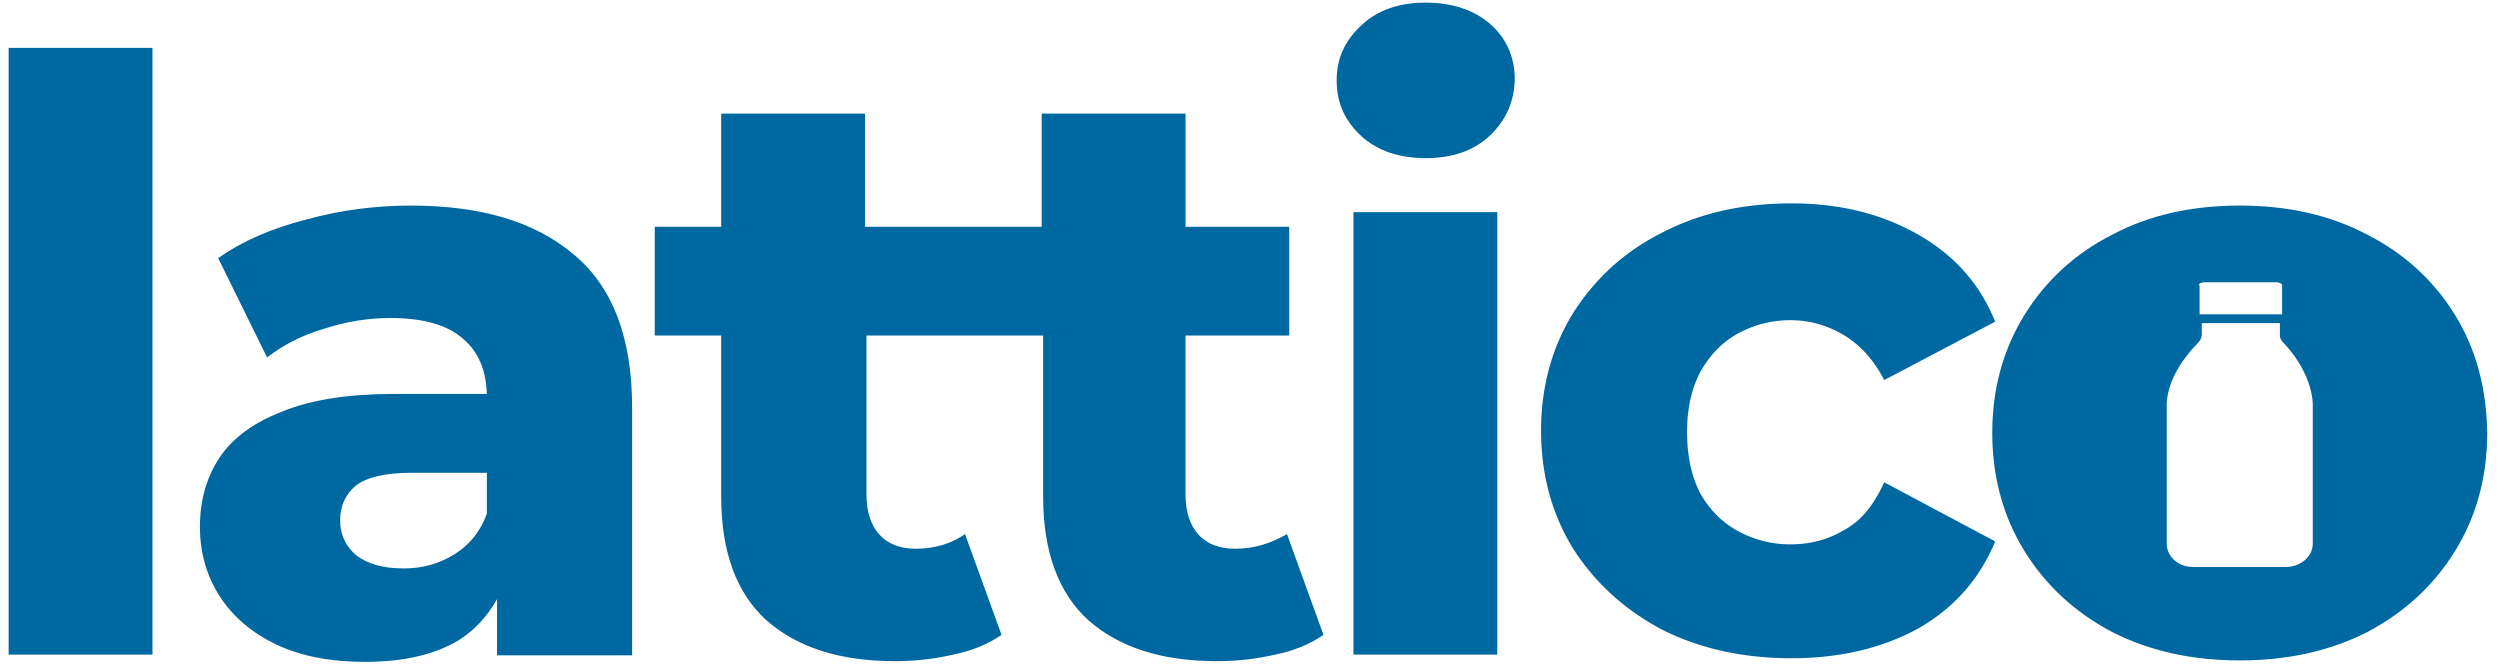
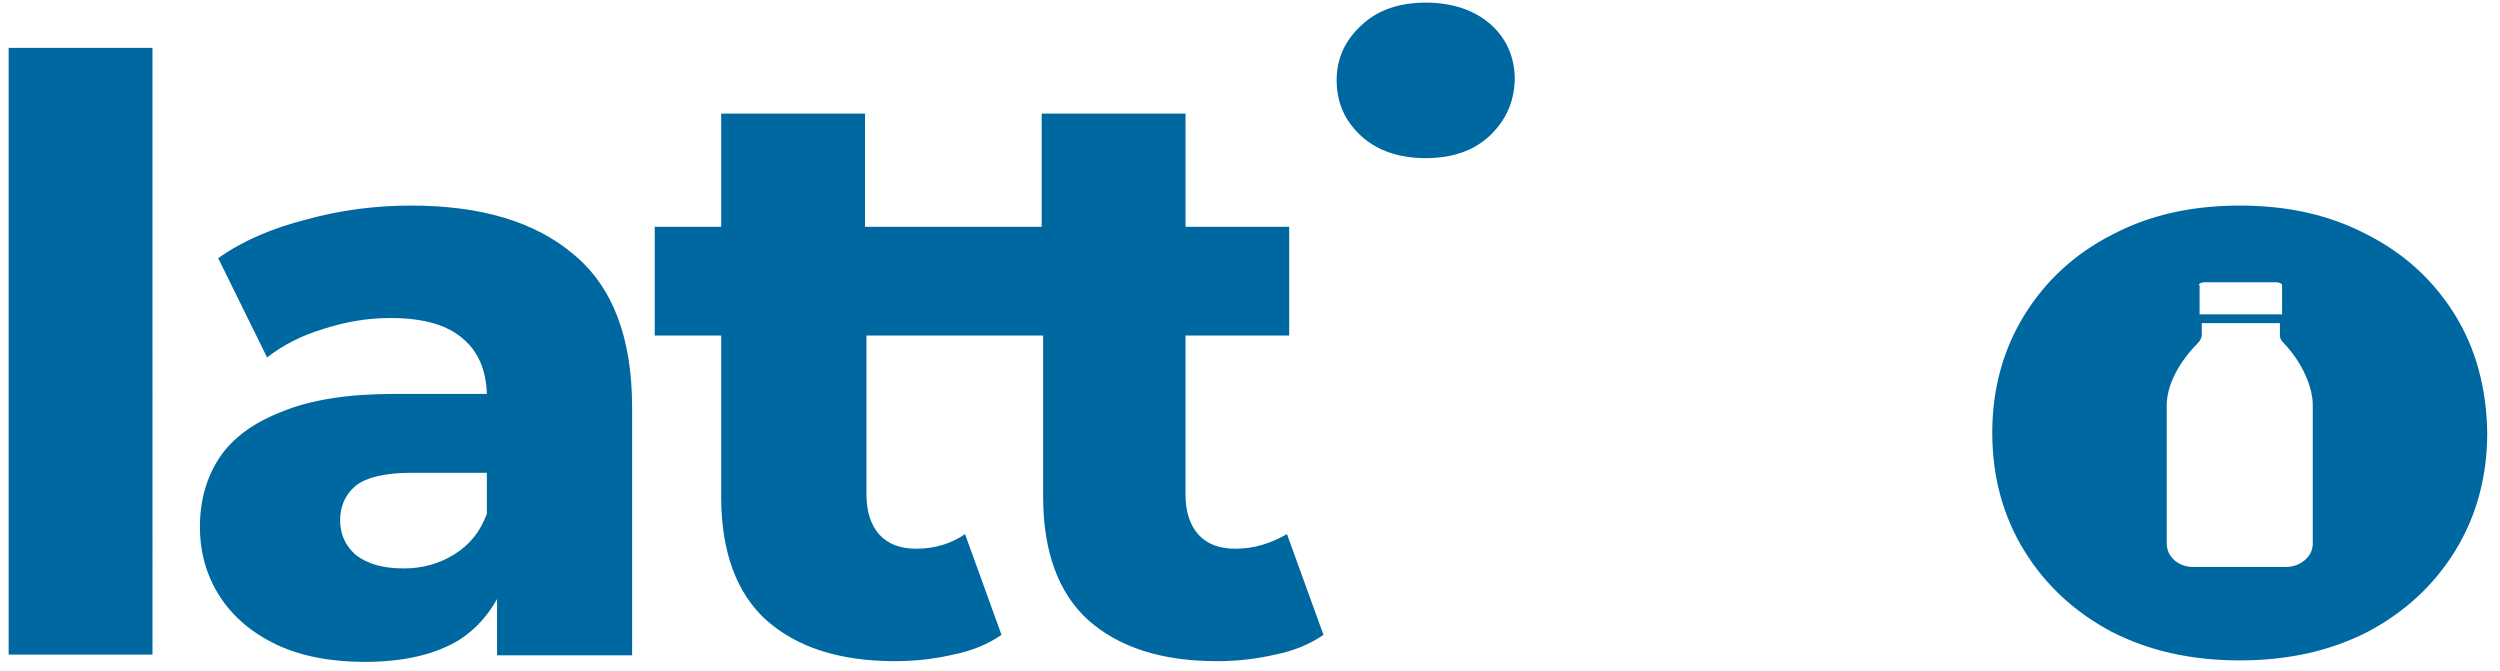
<svg xmlns="http://www.w3.org/2000/svg" width="164" height="44" fill="none">
  <path fill="#0068A1" d="M37.636 16.695c-2.538-2.155-6.082-3.209-10.68-3.209-2.299 0-4.597.288-6.848.91-2.251.575-4.167 1.39-5.795 2.539l3.208 6.513c1.054-.814 2.251-1.437 3.688-1.868 1.485-.479 2.922-.718 4.406-.718 2.203 0 3.784.479 4.79 1.389.957.814 1.484 2.011 1.532 3.592h-6.13c-2.97 0-5.412.383-7.28 1.15-1.868.717-3.257 1.723-4.119 3.016s-1.293 2.826-1.293 4.55c0 1.676.431 3.209 1.293 4.55s2.108 2.395 3.688 3.16c1.628.767 3.544 1.15 5.843 1.15q3.807 0 6.178-1.436c1.054-.671 1.868-1.581 2.49-2.682v3.687h8.86V26.753c0-4.646-1.292-7.95-3.83-10.058m-5.699 17.002c-.431 1.197-1.15 2.06-2.155 2.682-1.006.623-2.107.91-3.305.91-1.34 0-2.346-.287-3.113-.862-.718-.623-1.053-1.389-1.053-2.299s.335-1.676 1.005-2.25c.719-.576 1.964-.863 3.688-.863h4.933zM161.056 20.67c-1.389-2.25-3.305-4.023-5.748-5.268-2.442-1.293-5.22-1.916-8.381-1.916s-5.938.623-8.381 1.916c-2.442 1.245-4.358 3.017-5.747 5.268s-2.107 4.837-2.107 7.71c0 2.922.718 5.509 2.107 7.76q2.084 3.376 5.747 5.316c2.443 1.245 5.22 1.867 8.381 1.867s5.939-.622 8.381-1.867q3.665-1.94 5.748-5.316c1.388-2.251 2.107-4.838 2.107-7.76-.048-2.873-.719-5.459-2.107-7.71m-16.811-1.963c0-.096.144-.192.383-.192h4.694c.191 0 .383.096.383.192v1.915h-5.412v-1.915zm5.7 18.486h-6.083c-.958 0-1.724-.67-1.724-1.532v-9.148c.048-1.676 1.245-3.209 2.011-3.975q.288-.287.288-.575v-.766h5.124v.814c0 .192.096.335.24.48 1.58 1.675 1.916 3.352 1.916 4.022v9.148c0 .862-.815 1.532-1.772 1.532M10.002 3.142H.567V42.94h9.435zM81.027 35.996c-1.006 0-1.82-.287-2.395-.91-.574-.622-.862-1.532-.862-2.634v-10.44h6.801v-7.136h-6.8V7.452h-9.436v7.424H56.747V7.452H47.31v7.424h-4.359v7.136h4.359v10.584c0 3.592 1.005 6.322 2.969 8.094 2.011 1.772 4.79 2.682 8.43 2.682 1.34 0 2.585-.144 3.83-.431q1.797-.359 3.161-1.294l-2.394-6.609c-.91.623-1.964.958-3.209.958-1.006 0-1.82-.287-2.395-.91-.574-.622-.862-1.532-.862-2.634v-10.44h11.59v10.584c0 3.592 1.006 6.322 2.97 8.094 2.011 1.772 4.789 2.682 8.429 2.682 1.34 0 2.586-.144 3.831-.431q1.796-.359 3.161-1.294l-2.395-6.609c-1.101.623-2.155.958-3.4.958M97.742 1.561C96.688.651 95.252.172 93.527.172s-3.16.48-4.215 1.485c-1.053.958-1.628 2.155-1.628 3.592 0 1.485.527 2.682 1.628 3.688 1.054.958 2.49 1.437 4.215 1.437s3.16-.48 4.215-1.485c1.053-1.006 1.628-2.251 1.628-3.832-.048-1.388-.575-2.586-1.629-3.496" />
-   <path fill="#0068A1" d="M120.922 34.799c-1.054.622-2.204.91-3.449.91a7.1 7.1 0 0 1-3.448-.862c-1.054-.575-1.868-1.39-2.49-2.49q-.862-1.653-.862-4.024c0-1.532.287-2.825.862-3.927.622-1.102 1.436-1.964 2.49-2.538a7.1 7.1 0 0 1 3.448-.862c1.245 0 2.395.335 3.449.957 1.053.623 1.963 1.58 2.682 2.97l7.279-3.832c-1.006-2.49-2.682-4.358-5.029-5.699-2.346-1.34-5.076-2.06-8.333-2.06-3.161 0-5.986.623-8.477 1.916-2.49 1.246-4.406 3.018-5.843 5.269-1.389 2.25-2.107 4.837-2.107 7.71 0 2.922.718 5.508 2.107 7.759 1.437 2.251 3.401 4.023 5.843 5.316q3.736 1.868 8.477 1.868c3.209 0 5.987-.67 8.333-1.964 2.347-1.34 4.023-3.256 5.029-5.699l-7.279-3.88c-.719 1.581-1.581 2.587-2.682 3.162M98.22 13.918h-9.434V42.94h9.435z" />
</svg>